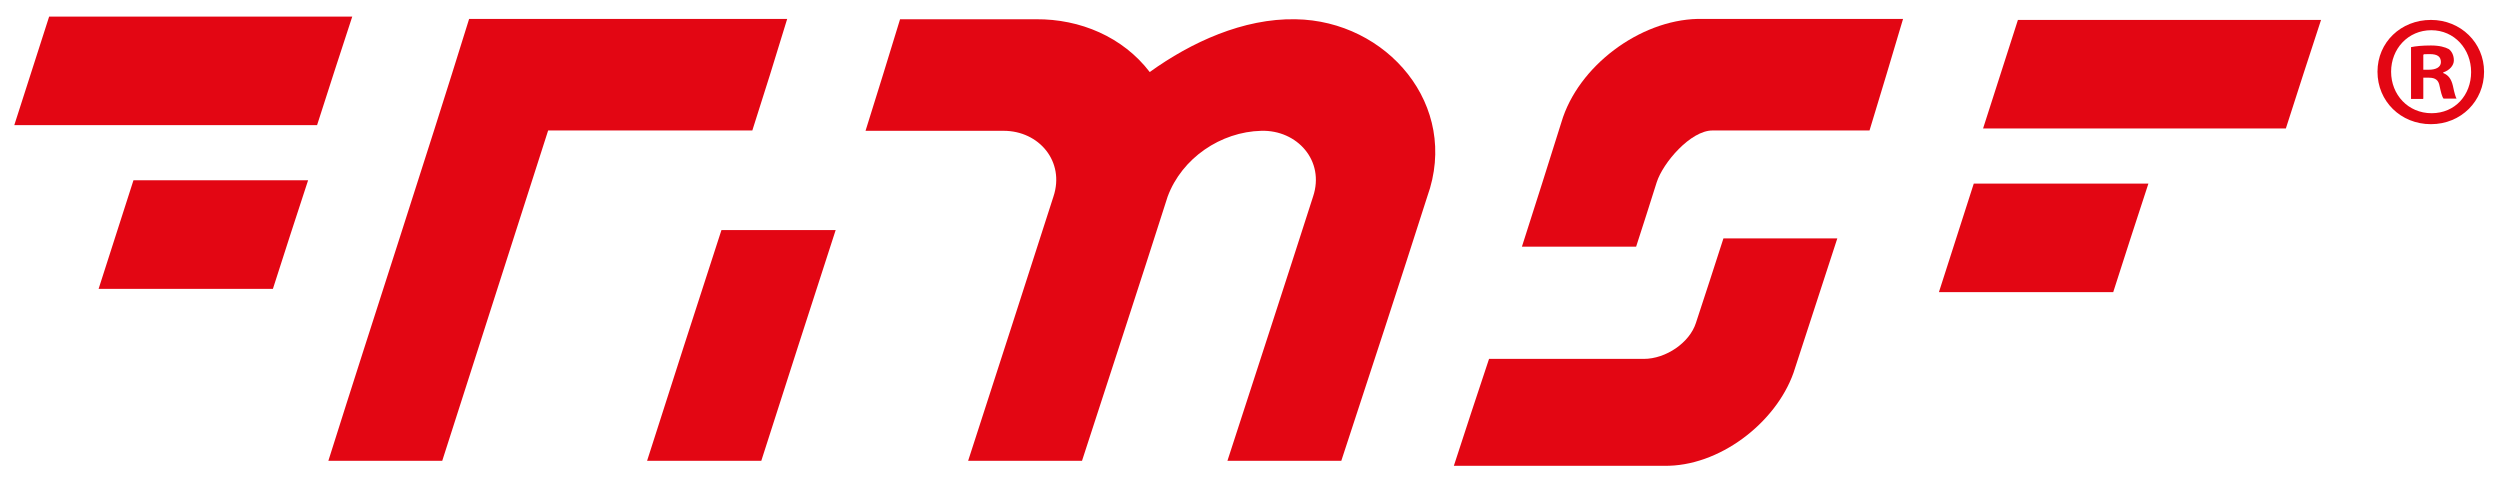
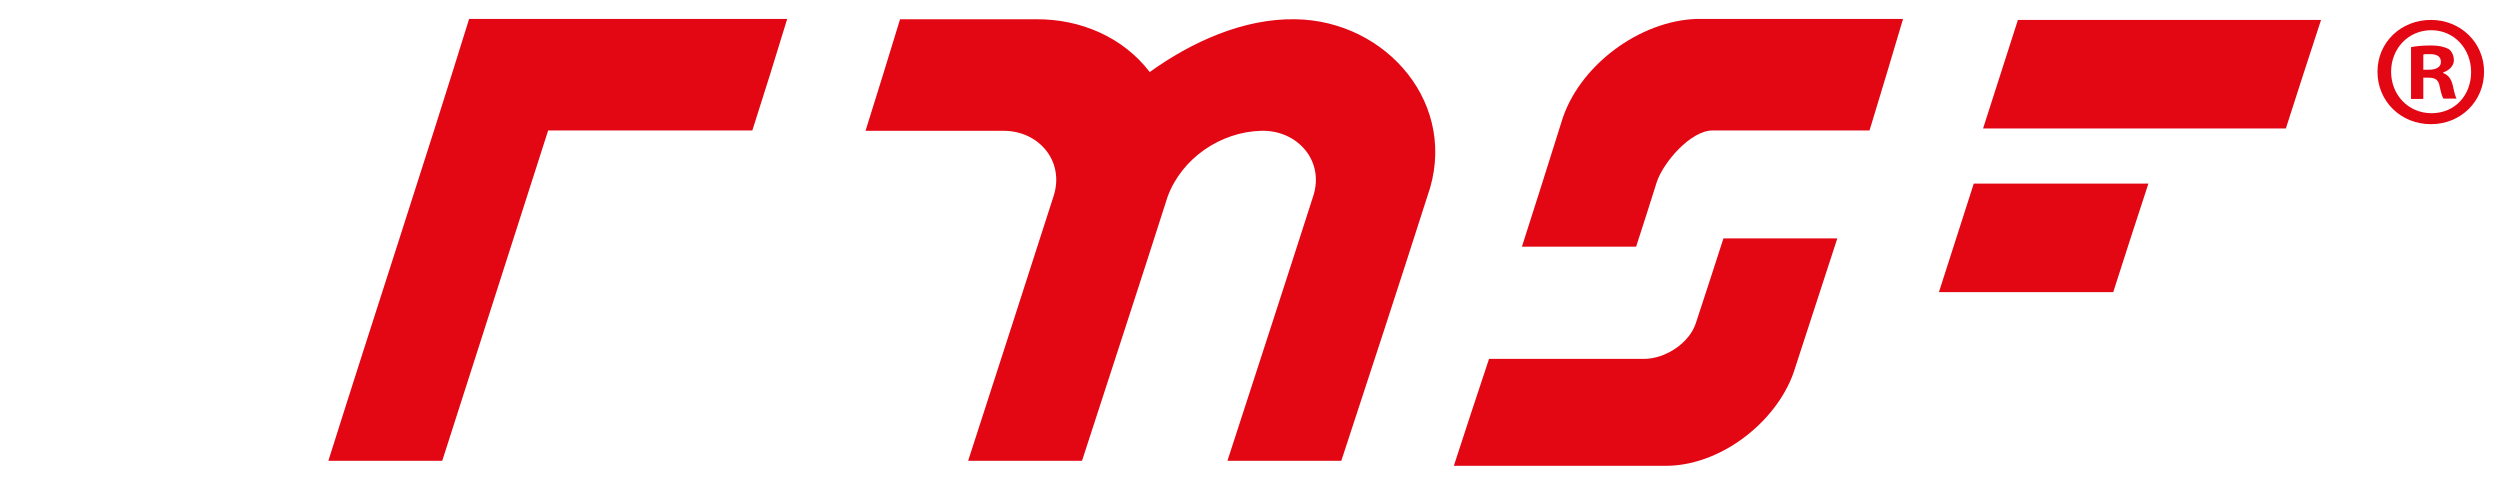
<svg xmlns="http://www.w3.org/2000/svg" id="Ebene_1" version="1.1" viewBox="0 0 753 145">
  <defs>
    <style>
      .st0 {
        fill: #e30613;
      }
    </style>
  </defs>
  <g>
    <path class="st0" d="M369.7,138.8c8.6-26.5,17.3-53.1,25.8-79.6,3.6-10.8-4.8-20.1-15.6-19.8-12.2.3-23.9,8.2-28.2,19.8-8.5,26.6-17.2,53.1-25.8,79.6h-34.3c8.6-26.6,17.2-53.1,25.7-79.6,3.5-10.5-4.3-19.8-15-19.8h-41.6c3.5-11.2,7-22.4,10.4-33.6h41c13.2-.1,26.1,5.3,34.2,15.9,12.5-9,28.2-16.2,43.9-15.9,27.5.4,49.6,25.9,39.7,53.4-8.5,26.6-17.2,53.1-25.9,79.6h-34.3Z" />
-     <path class="st0" d="M194.9,138.8c7.4-23.2,14.9-46.4,22.4-69.5h34.4c-7.5,23.2-15,46.3-22.4,69.5h-34.4Z" />
    <path class="st0" d="M98.9,138.8c14-44.4,28.6-88.6,42.4-133.1h95.8c-3.4,11.2-6.9,22.4-10.5,33.6h-61.5c-10.6,33.2-21.3,66.3-31.9,99.5h-34.3,0Z" />
    <g>
      <path class="st0" d="M458.4,74.3c4-12.5,8-25,11.9-37.5,5-16.9,23.6-30.7,41-31.1h61.9c-3.3,11.2-6.7,22.4-10.1,33.6h-47.3c-6.6,0-14.9,9.7-16.8,15.6-2.5,7.9-3.7,11.7-6.2,19.4h-34.4Z" />
      <path class="st0" d="M553.4,71.8c-4.4,13.5-8.8,27-13.2,40.5-5.4,15.2-22.5,28.3-39,28h-63.3c3.5-10.7,7-21.5,10.6-32.2h46.6c6.7,0,13.8-4.9,15.7-10.8,3.4-10.3,5-15.3,8.3-25.5h34.4-.1Z" />
    </g>
  </g>
-   <path class="st0" d="M4.3,37.7h91.2c3.5-10.9,7-21.8,10.6-32.7H14.8c-3.5,10.9-7,21.8-10.5,32.7Z" />
-   <path class="st0" d="M29.6,87h52.6c3.5-10.9,7-21.8,10.6-32.7h-52.6c-3.5,10.9-7,21.8-10.5,32.7h-.1Z" />
  <path class="st0" d="M597.3,38.7h91.2c3.5-10.9,7-21.8,10.6-32.7h-91.3c-3.5,10.9-7,21.8-10.5,32.7Z" />
  <path class="st0" d="M583.9,88h52.6c3.5-10.9,7-21.8,10.6-32.7h-52.6c-3.5,10.9-7,21.8-10.5,32.7h0Z" />
  <path class="st0" d="M748.2,21.6c0,8.8-6.9,15.8-16,15.8s-16.1-6.9-16.1-15.8,7.1-15.6,16.1-15.6,16,6.9,16,15.6ZM720.2,21.6c0,6.9,5.1,12.5,12.2,12.5s11.9-5.5,11.9-12.4-5-12.6-12-12.6-12.1,5.6-12.1,12.5h0ZM729.8,29.8h-3.6v-15.6c1.4-.3,3.4-.5,6-.5s4.3.5,5.4,1.1c.9.7,1.5,1.9,1.5,3.4s-1.3,3-3.2,3.6v.2c1.5.6,2.4,1.7,2.9,3.8.5,2.4.8,3.3,1.1,3.9h-3.9c-.5-.6-.8-2-1.2-3.8-.3-1.7-1.2-2.5-3.2-2.5h-1.7v6.3h0ZM729.9,21h1.7c2,0,3.6-.7,3.6-2.3s-1-2.4-3.3-2.4-1.6,0-2,.2v4.5Z" />
</svg>